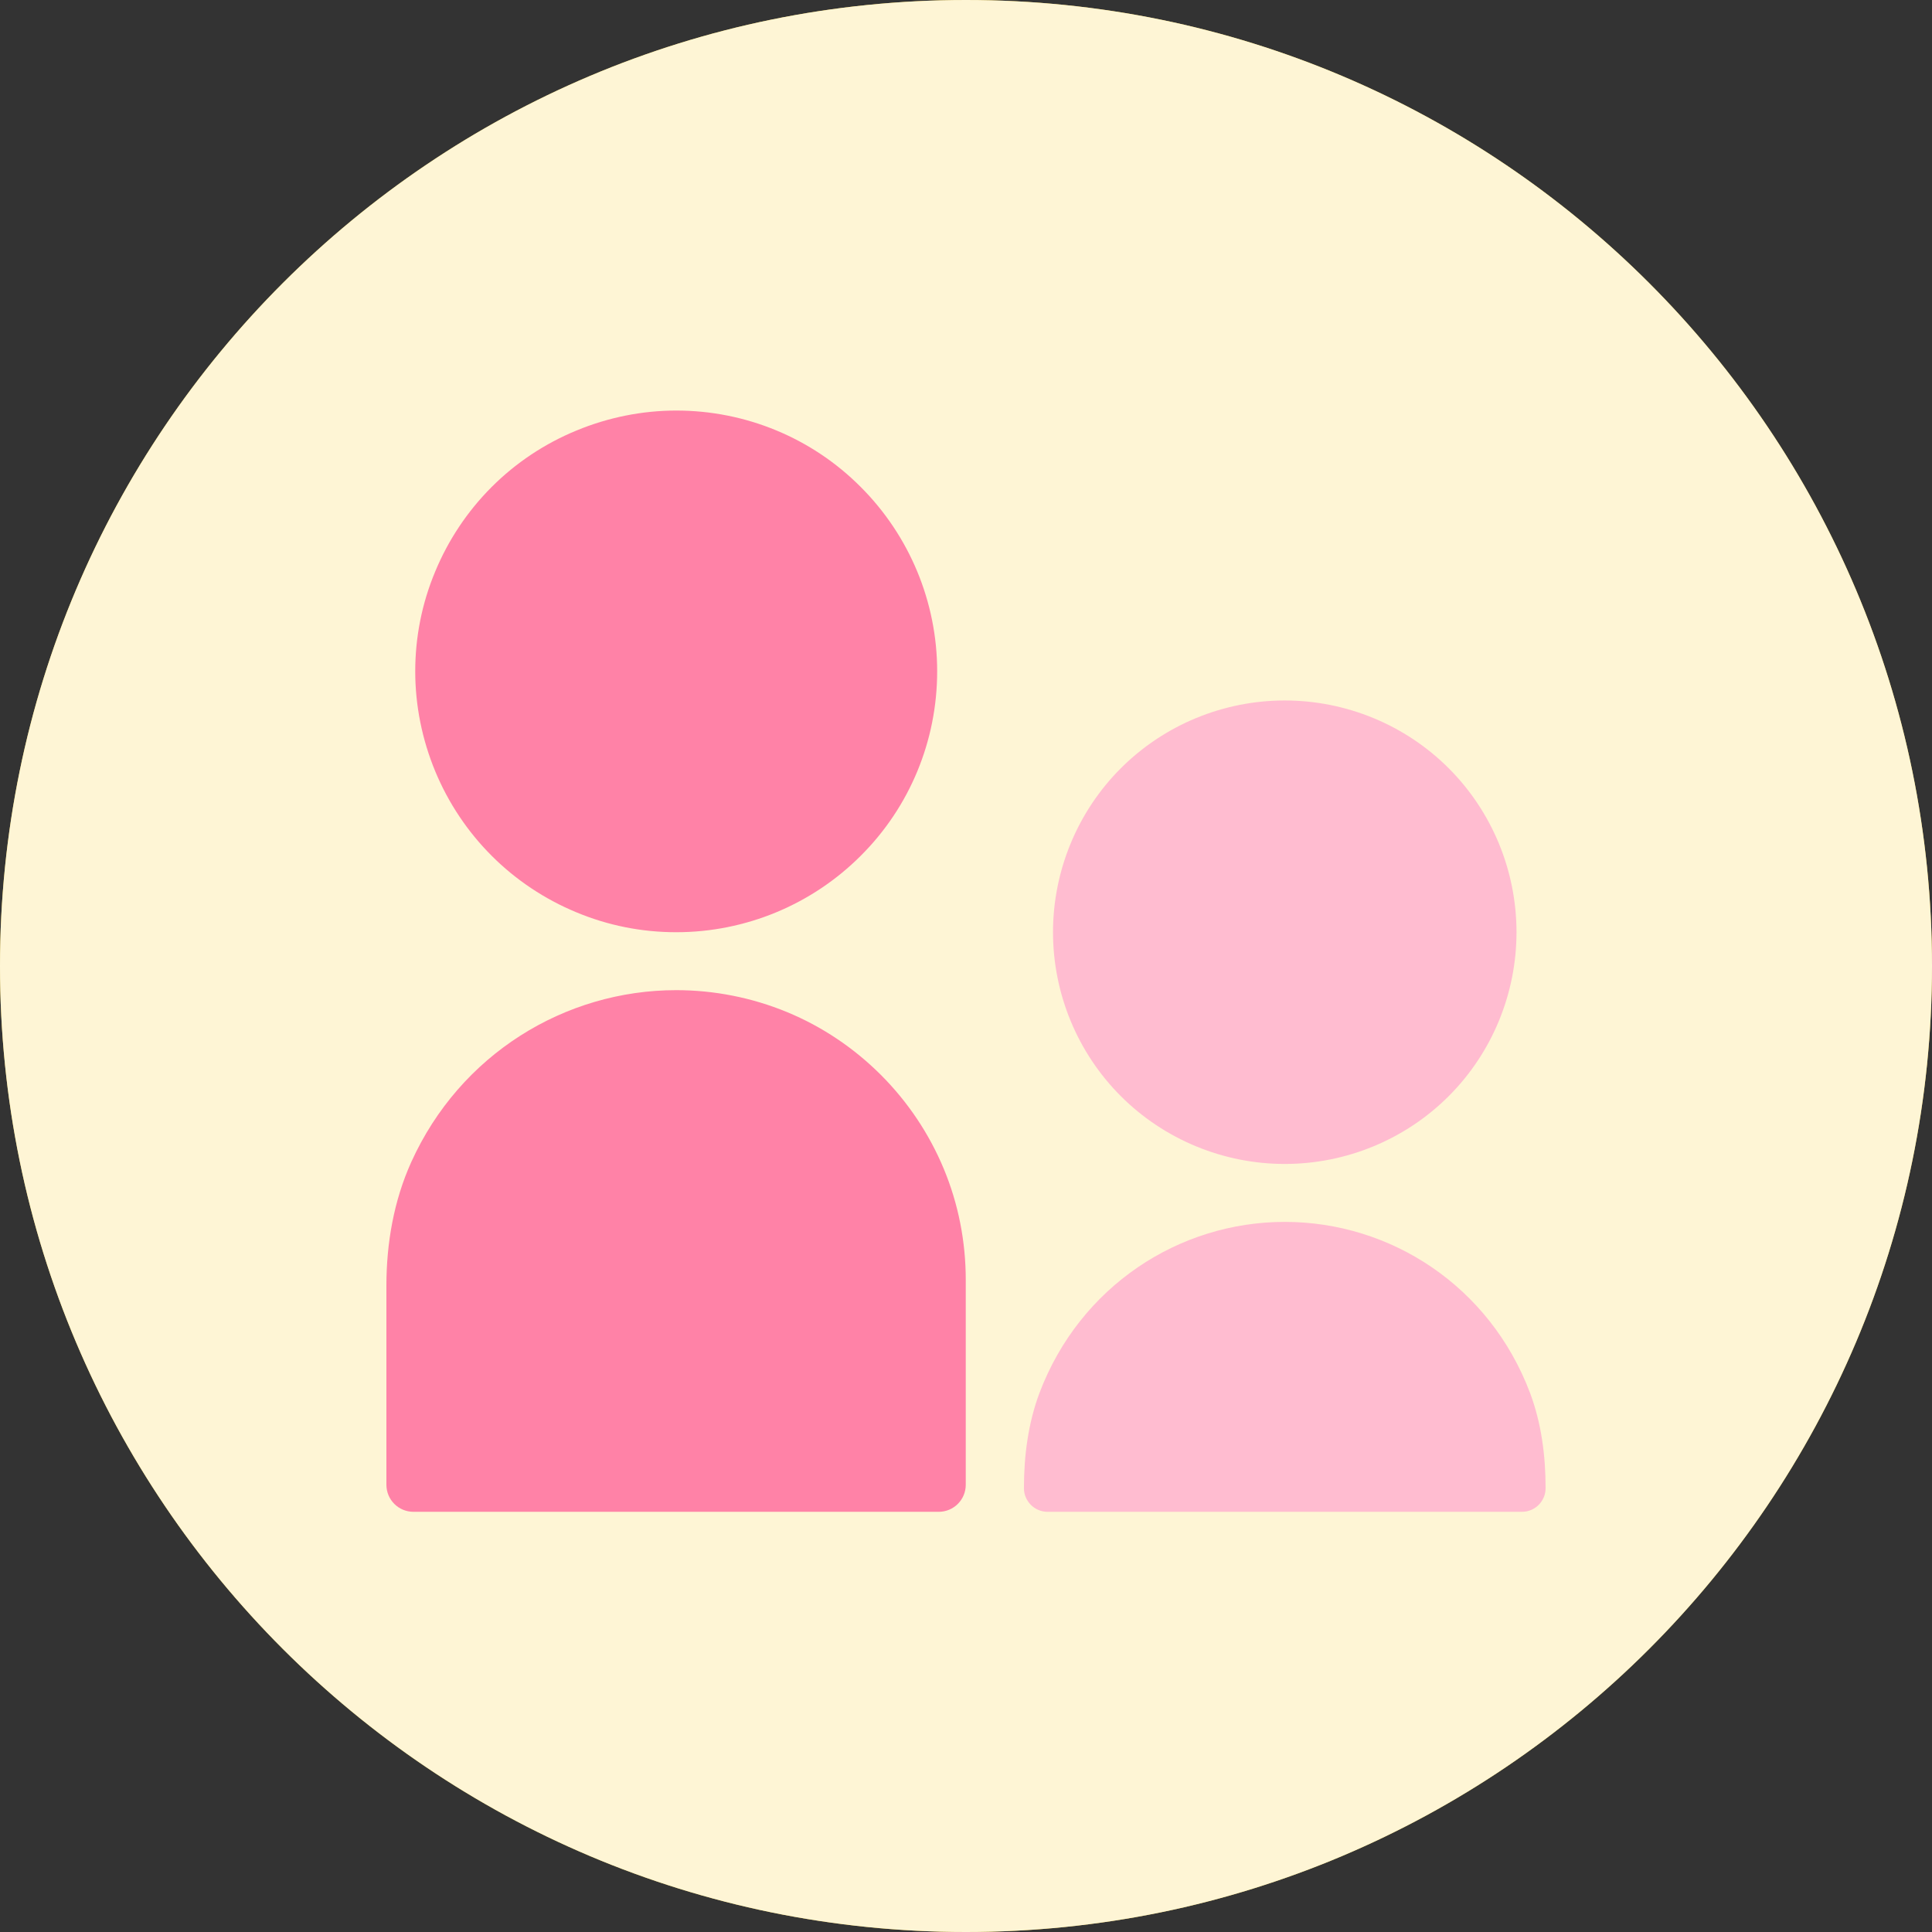
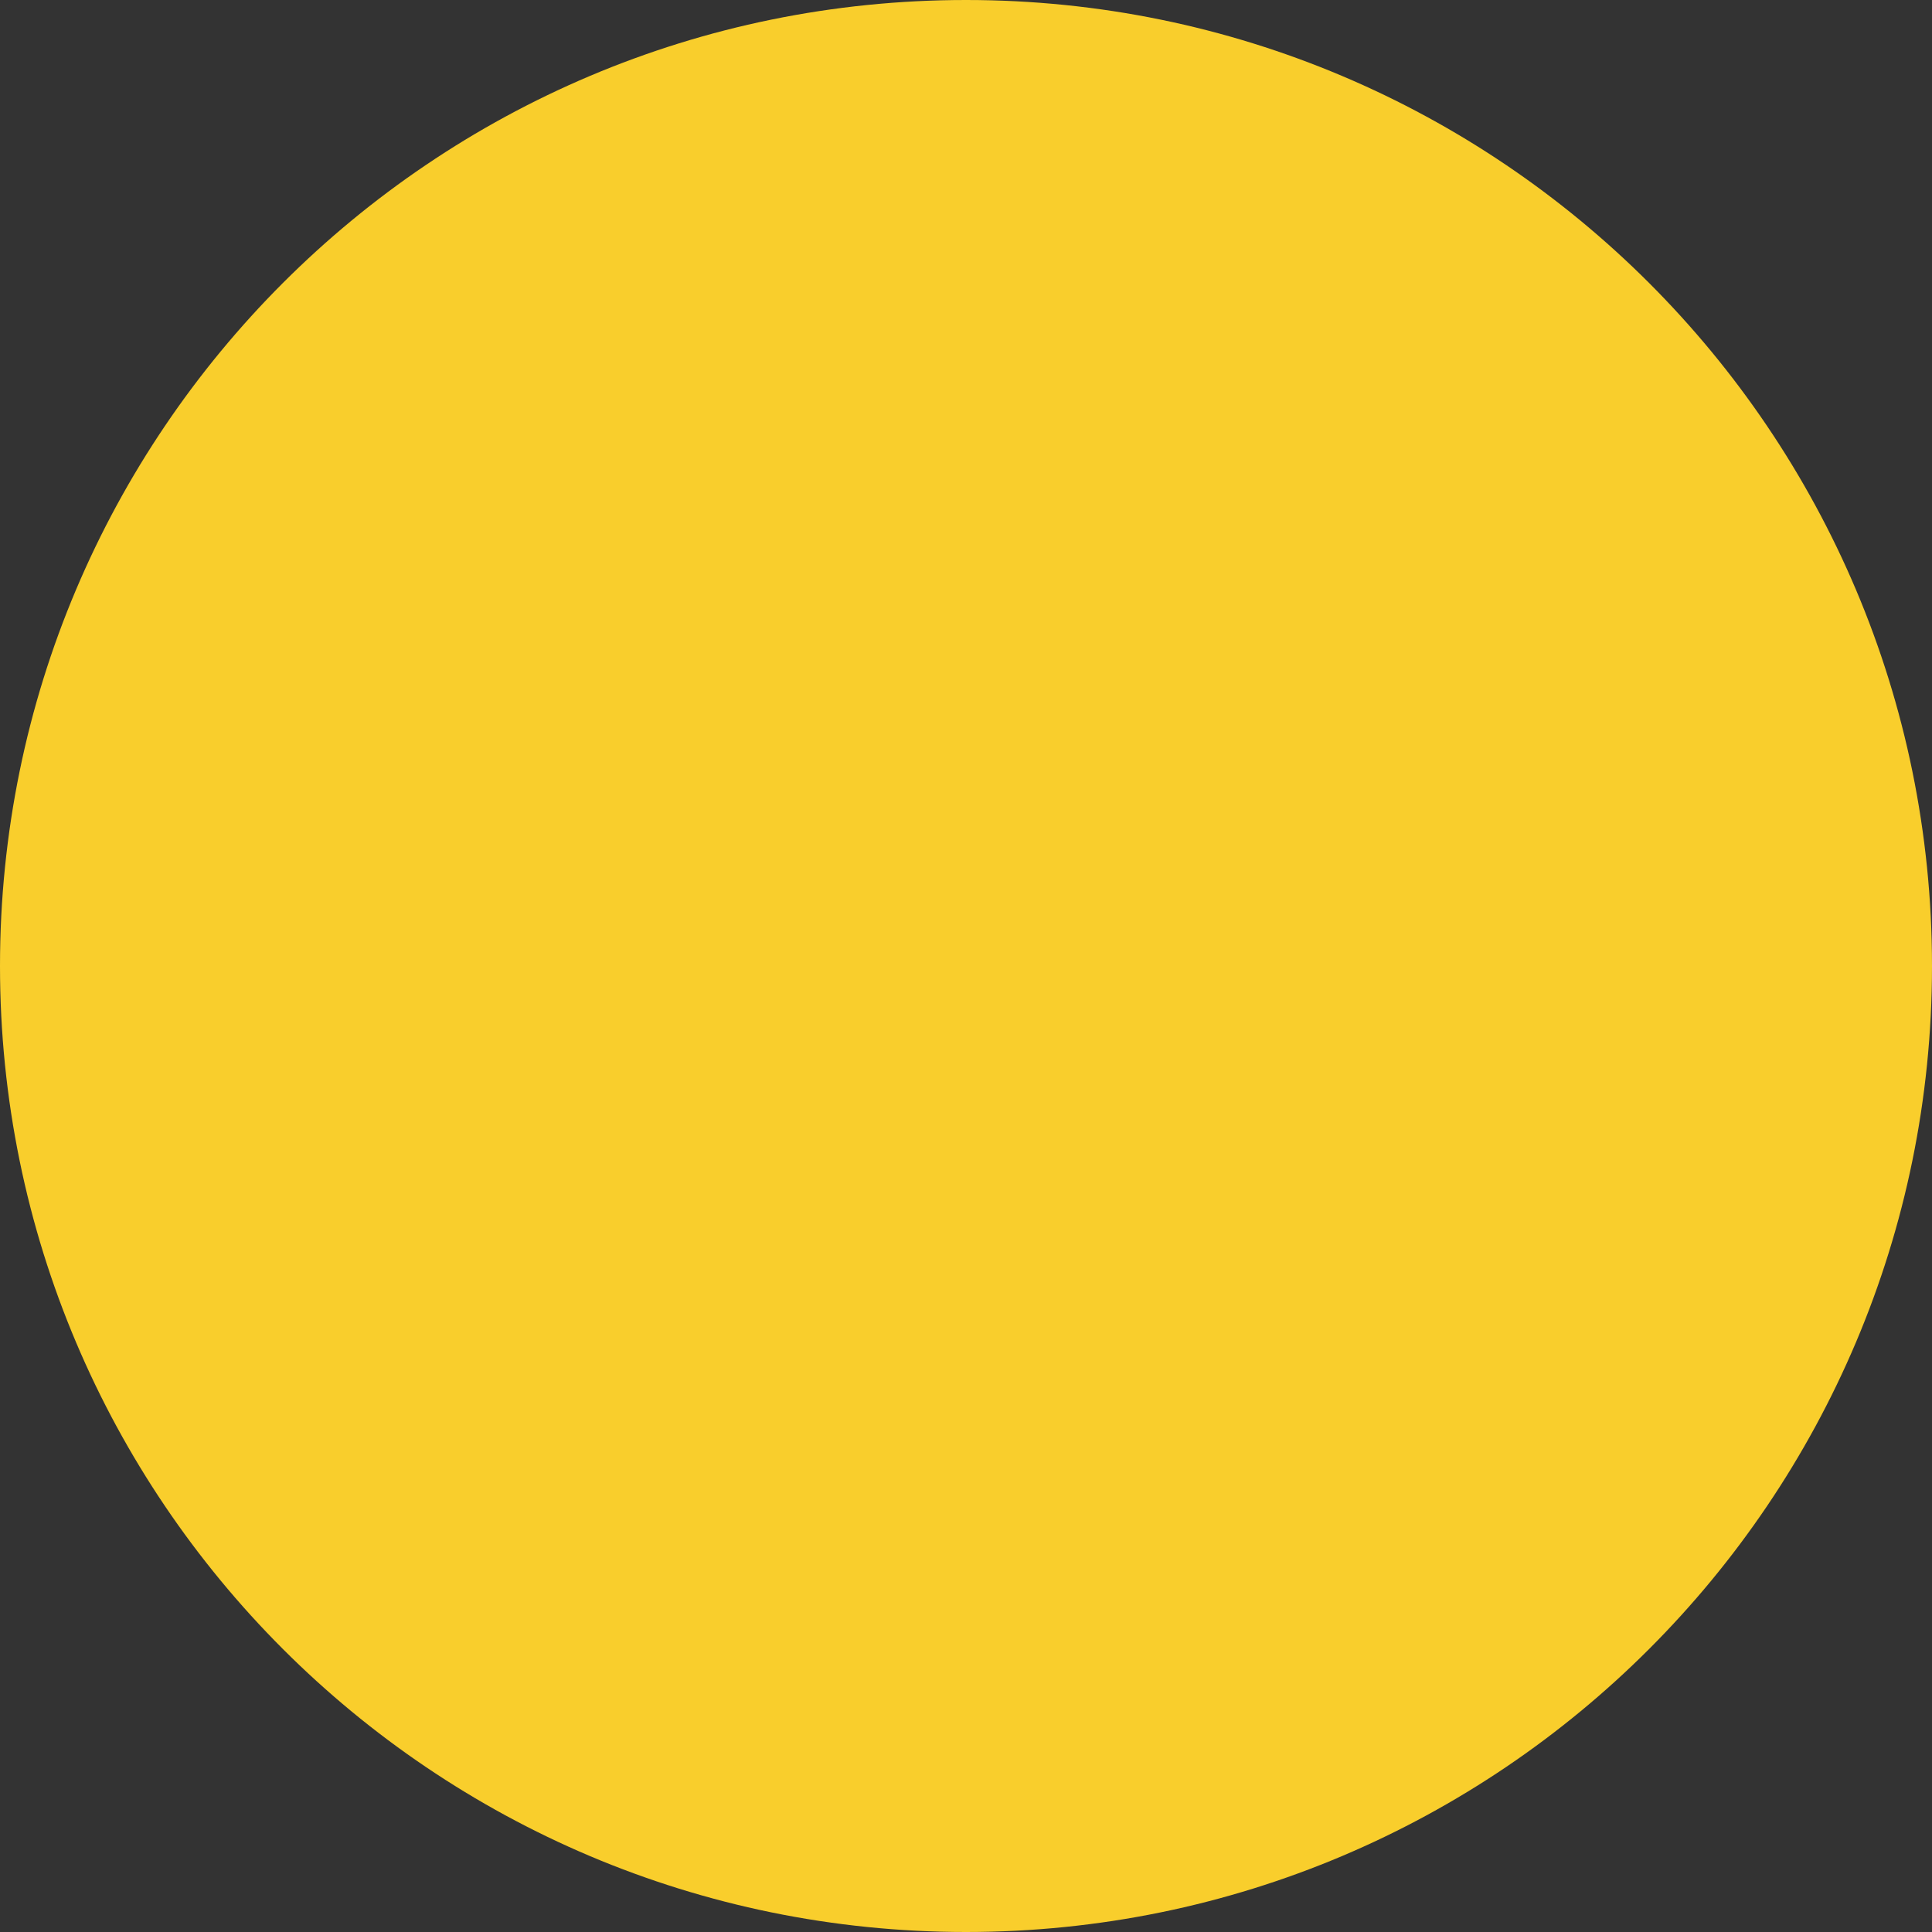
<svg xmlns="http://www.w3.org/2000/svg" width="80" height="80" viewBox="0 0 80 80" fill="none">
  <rect x="0" y="0" width="80" height="80" fill="#333333" stroke="none" />
  <path d="M40 80C62.091 80 80 62.091 80 40C80 17.909 62.091 0 40 0C17.909 0 0 17.909 0 40C0 62.091 17.909 80 40 80Z" fill="#F9CE2C" />
-   <path d="M40 80C62.091 80 80 62.091 80 40C80 17.909 62.091 0 40 0C17.909 0 0 17.909 0 40C0 62.091 17.909 80 40 80Z" fill="white" fill-opacity="0.8" />
  <g clip-path="url(#clip0_394_25057)">
-     <path d="M27.995 38.601C26.576 38.601 25.177 38.325 23.86 37.774C22.554 37.233 21.359 36.437 20.359 35.436C19.359 34.436 18.562 33.242 18.021 31.935C17.48 30.628 17.194 29.22 17.194 27.8C17.194 26.381 17.47 24.983 18.021 23.666C18.562 22.359 19.359 21.165 20.359 20.165C21.359 19.164 22.554 18.368 23.871 17.827C25.177 17.286 26.586 17 28.005 17C30.874 17 33.62 18.133 35.641 20.165C37.662 22.186 38.806 24.932 38.806 27.8C38.806 30.669 37.672 33.415 35.641 35.436C33.62 37.458 30.874 38.601 28.005 38.601H27.995ZM27.995 41C29.567 41 31.129 41.306 32.589 41.908C34.048 42.511 35.365 43.399 36.478 44.512C37.591 45.624 38.479 46.952 39.081 48.401C39.684 49.851 39.99 51.413 39.99 52.995V61.478C39.99 62.101 39.49 62.601 38.867 62.601H17.123C16.5 62.601 16 62.101 16 61.478V53.24C16 51.484 16.306 49.718 17.031 48.115C19.052 43.654 23.391 41 28.005 41H27.995Z" fill="#FF82A7" />
    <path d="M53.199 48.197C50.657 48.197 48.208 47.186 46.411 45.389C44.614 43.593 43.603 41.143 43.603 38.601C43.603 36.059 44.614 33.609 46.411 31.812C48.208 30.015 50.657 29.005 53.199 29.005C55.741 29.005 58.191 30.015 59.988 31.812C61.785 33.609 62.795 36.059 62.795 38.601C62.795 41.143 61.785 43.593 59.988 45.389C58.191 47.186 55.741 48.197 53.199 48.197Z" fill="#FFBCD0" />
-     <path d="M53.2 50.596C57.579 50.596 61.683 53.25 63.357 57.68C63.827 58.936 64 60.283 64 61.621C64 62.162 63.562 62.601 63.02 62.601H43.379C42.838 62.601 42.399 62.162 42.399 61.621C42.399 60.283 42.573 58.936 43.042 57.68C44.717 53.26 48.821 50.596 53.2 50.596Z" fill="#FFBCD0" />
  </g>
  <defs>
    <clipPath id="clip0_394_25057">
-       <rect width="48" height="45.601" fill="white" transform="translate(16 17)" />
-     </clipPath>
+       </clipPath>
  </defs>
</svg>